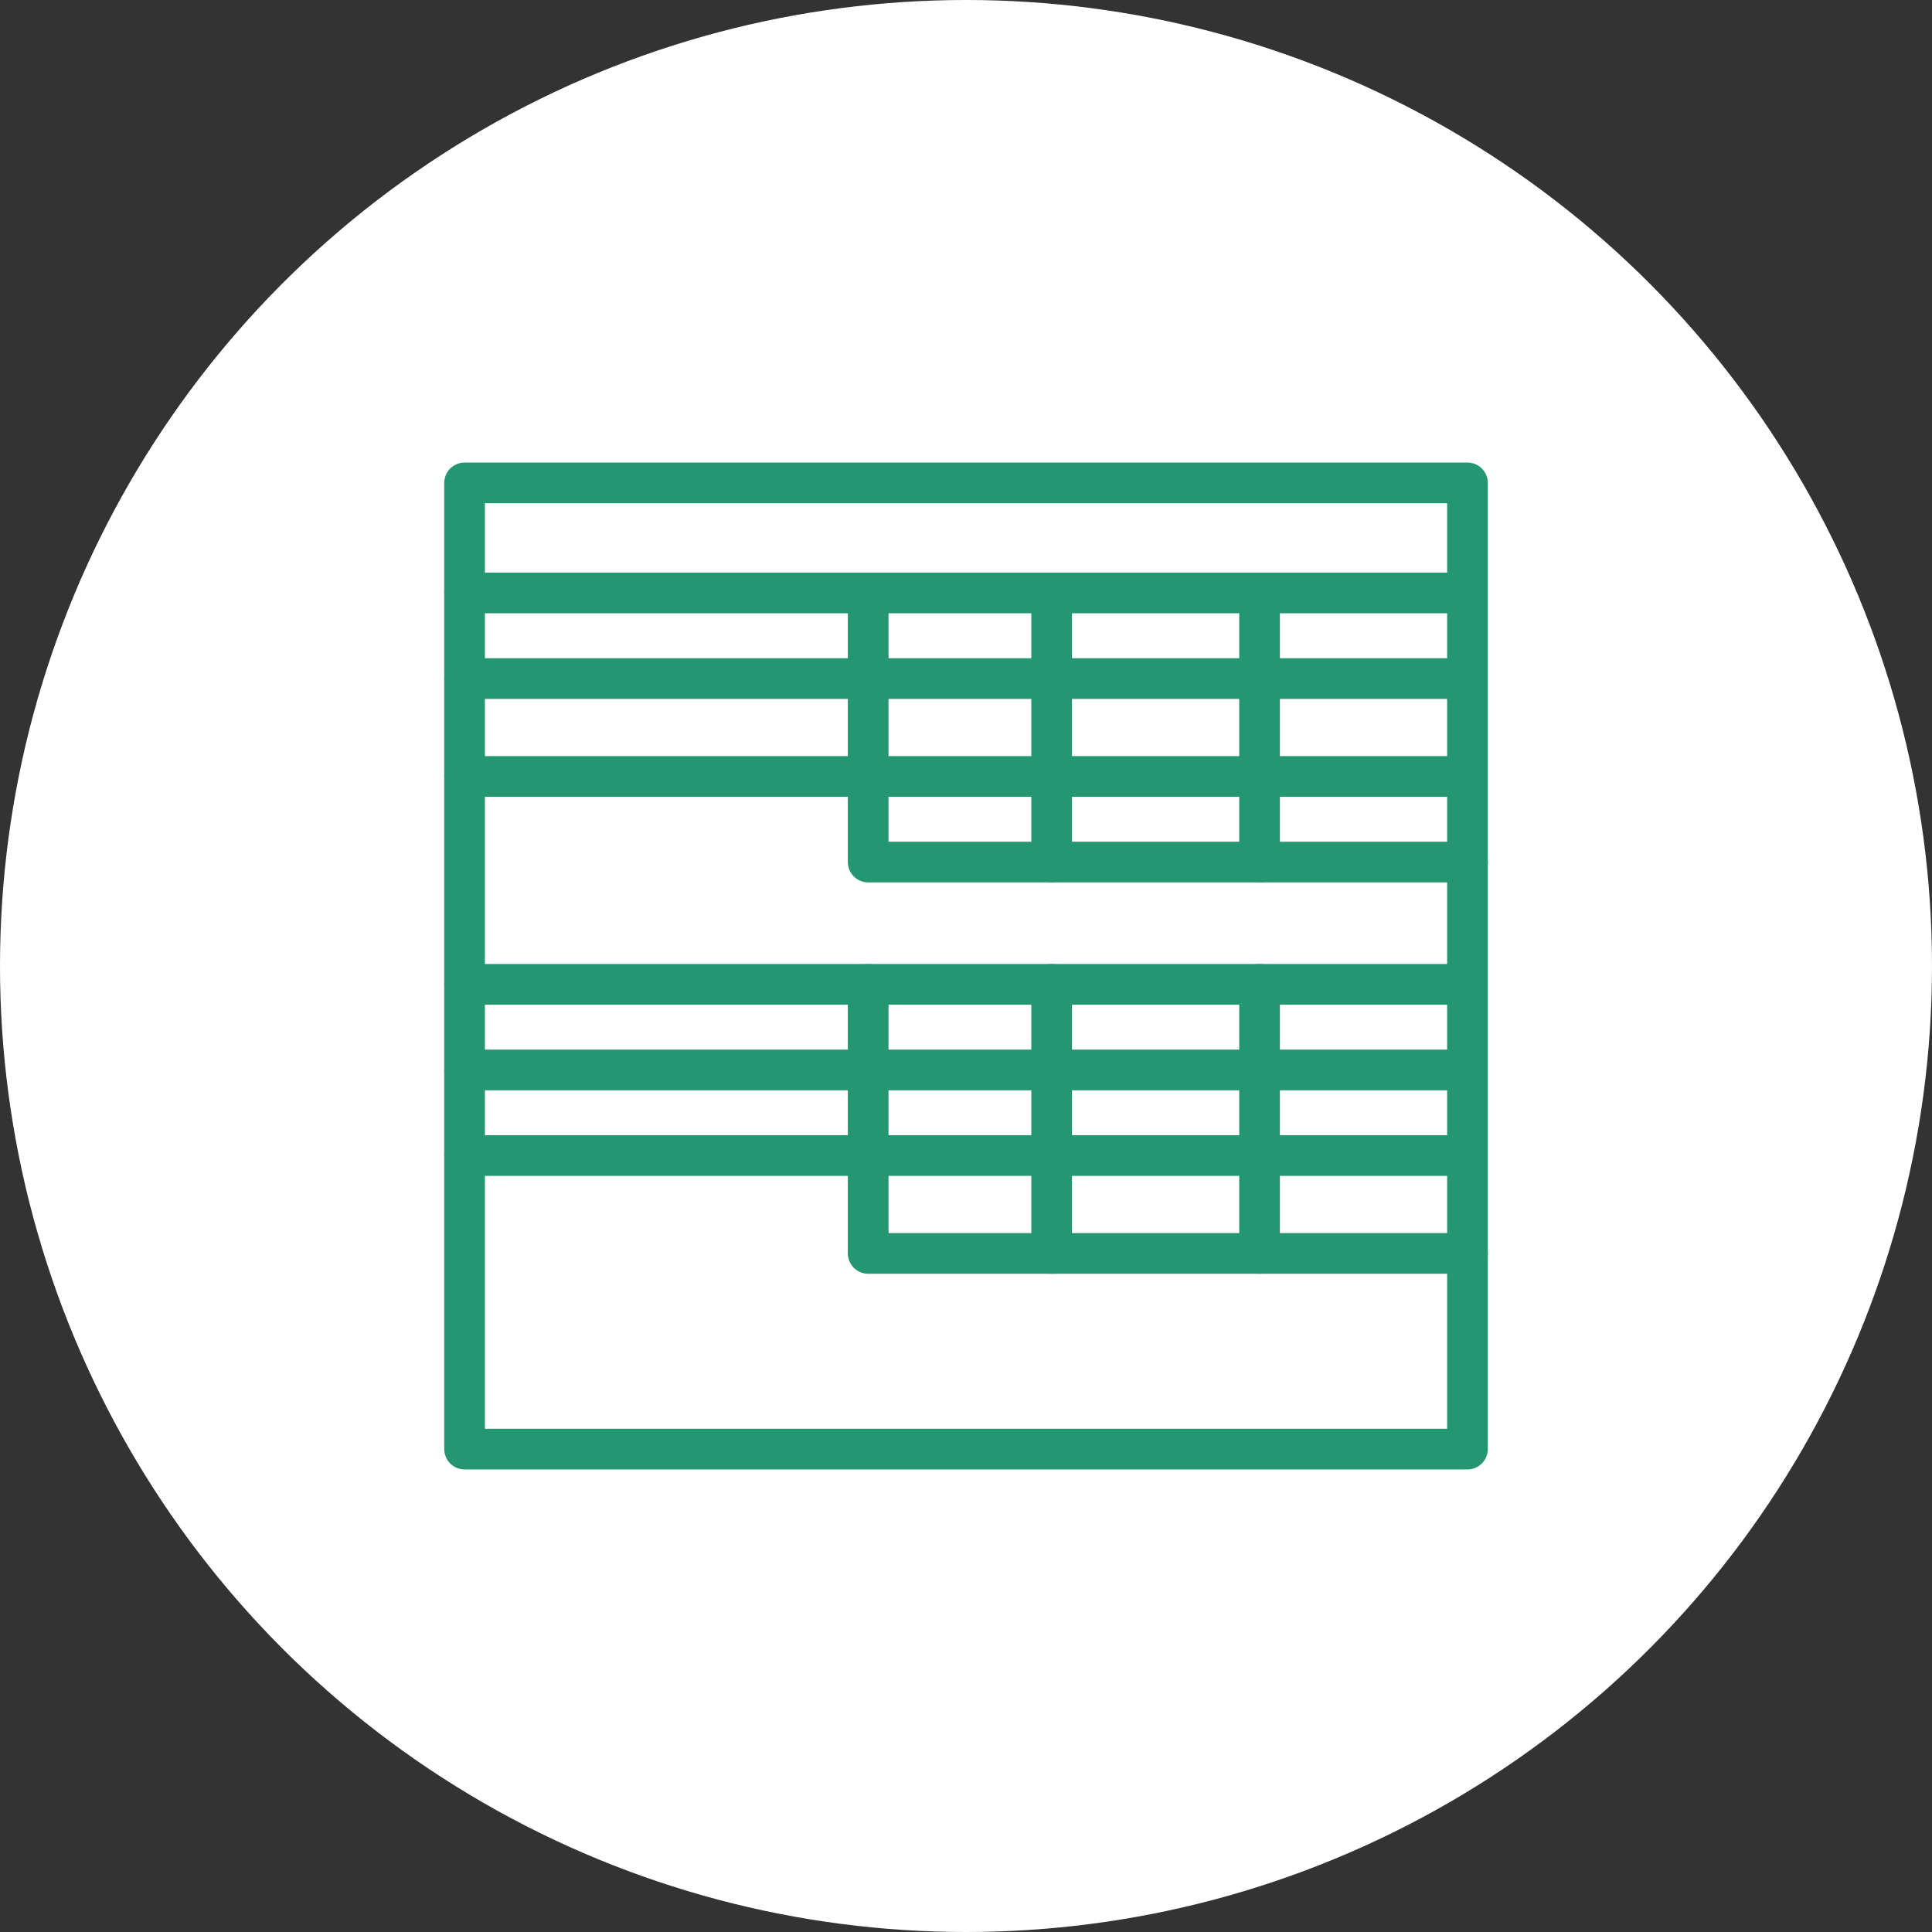
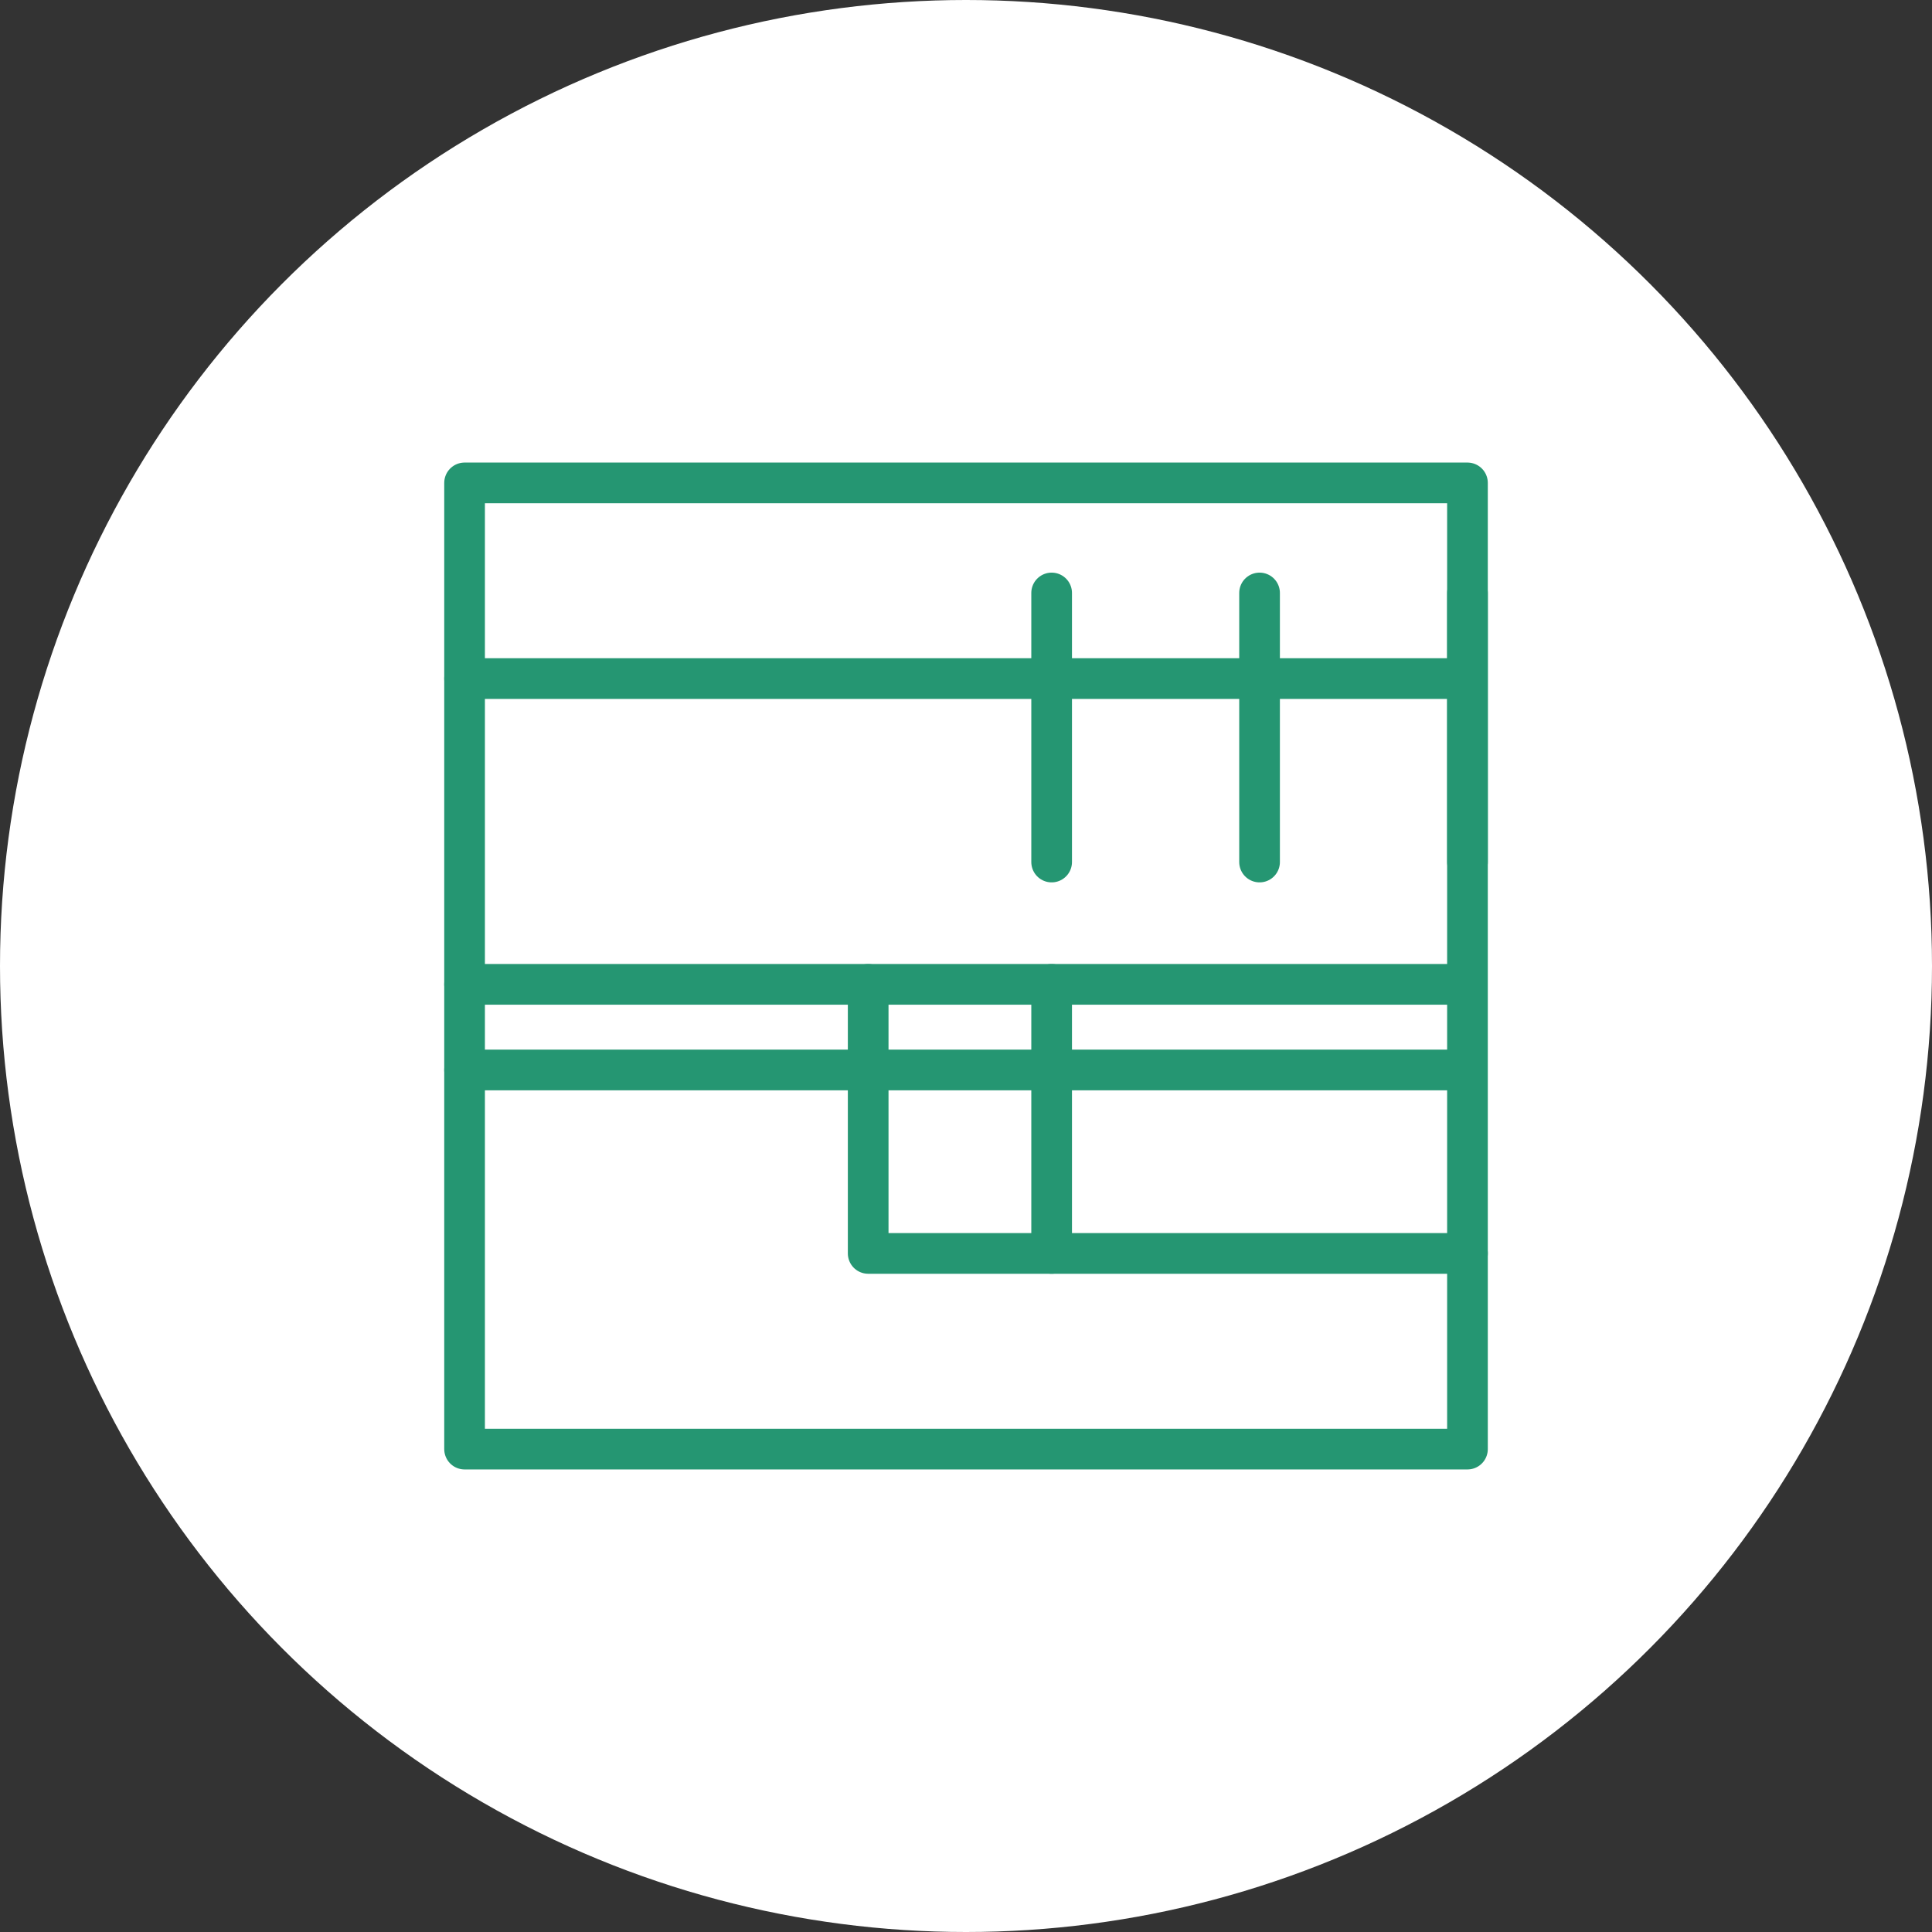
<svg xmlns="http://www.w3.org/2000/svg" width="95" height="95" viewBox="0 0 95 95">
  <rect x="0" y="0" width="95" height="95" fill="#333333" stroke="none" />
  <g id="Group_2164" data-name="Group 2164" transform="translate(-1232 -994)">
    <circle id="Ellipse_9" data-name="Ellipse 9" cx="47.5" cy="47.5" r="47.5" transform="translate(1232 994)" fill="#fff" />
    <g id="Group_1671" data-name="Group 1671" transform="translate(-240.439 -227.953)">
      <rect id="Rectangle_1421" data-name="Rectangle 1421" width="49.314" height="47.51" transform="translate(1495.283 1245.698)" fill="none" stroke="#259672" stroke-linecap="round" stroke-linejoin="round" stroke-width="2" />
      <g id="Group_1669" data-name="Group 1669" transform="translate(1495.283 1251.11)">
-         <line id="Line_20" data-name="Line 20" x2="48.713" transform="translate(0 0)" fill="none" stroke="#259672" stroke-linecap="round" stroke-linejoin="round" stroke-width="2" />
        <line id="Line_21" data-name="Line 21" x2="48.713" transform="translate(0 4.21)" fill="none" stroke="#259672" stroke-linecap="round" stroke-linejoin="round" stroke-width="2" />
-         <line id="Line_22" data-name="Line 22" x2="48.713" transform="translate(0 9.021)" fill="none" stroke="#259672" stroke-linecap="round" stroke-linejoin="round" stroke-width="2" />
-         <path id="Path_577" data-name="Path 577" d="M2343.41,1482.2h-29.469v-13.231" transform="translate(-2294.095 -1468.968)" fill="none" stroke="#259672" stroke-linecap="round" stroke-linejoin="round" stroke-width="2" />
+         <path id="Path_577" data-name="Path 577" d="M2343.41,1482.2v-13.231" transform="translate(-2294.095 -1468.968)" fill="none" stroke="#259672" stroke-linecap="round" stroke-linejoin="round" stroke-width="2" />
        <line id="Line_23" data-name="Line 23" y2="13.231" transform="translate(28.867 0)" fill="none" stroke="#259672" stroke-linecap="round" stroke-linejoin="round" stroke-width="2" />
        <line id="Line_24" data-name="Line 24" y2="13.231" transform="translate(39.091 0)" fill="none" stroke="#259672" stroke-linecap="round" stroke-linejoin="round" stroke-width="2" />
      </g>
      <g id="Group_1670" data-name="Group 1670" transform="translate(1495.283 1270.355)">
        <line id="Line_25" data-name="Line 25" x2="48.713" transform="translate(0 0)" fill="none" stroke="#259672" stroke-linecap="round" stroke-linejoin="round" stroke-width="2" />
        <line id="Line_26" data-name="Line 26" x2="48.713" transform="translate(0 4.21)" fill="none" stroke="#259672" stroke-linecap="round" stroke-linejoin="round" stroke-width="2" />
-         <line id="Line_27" data-name="Line 27" x2="48.713" transform="translate(0 8.42)" fill="none" stroke="#259672" stroke-linecap="round" stroke-linejoin="round" stroke-width="2" />
        <path id="Path_578" data-name="Path 578" d="M2343.41,2276.05h-29.469v-13.231" transform="translate(-2294.095 -2262.819)" fill="none" stroke="#259672" stroke-linecap="round" stroke-linejoin="round" stroke-width="2" />
        <line id="Line_28" data-name="Line 28" y2="13.231" transform="translate(28.867 0)" fill="none" stroke="#259672" stroke-linecap="round" stroke-linejoin="round" stroke-width="2" />
-         <line id="Line_29" data-name="Line 29" y2="13.231" transform="translate(39.091 0)" fill="none" stroke="#259672" stroke-linecap="round" stroke-linejoin="round" stroke-width="2" />
      </g>
    </g>
  </g>
</svg>